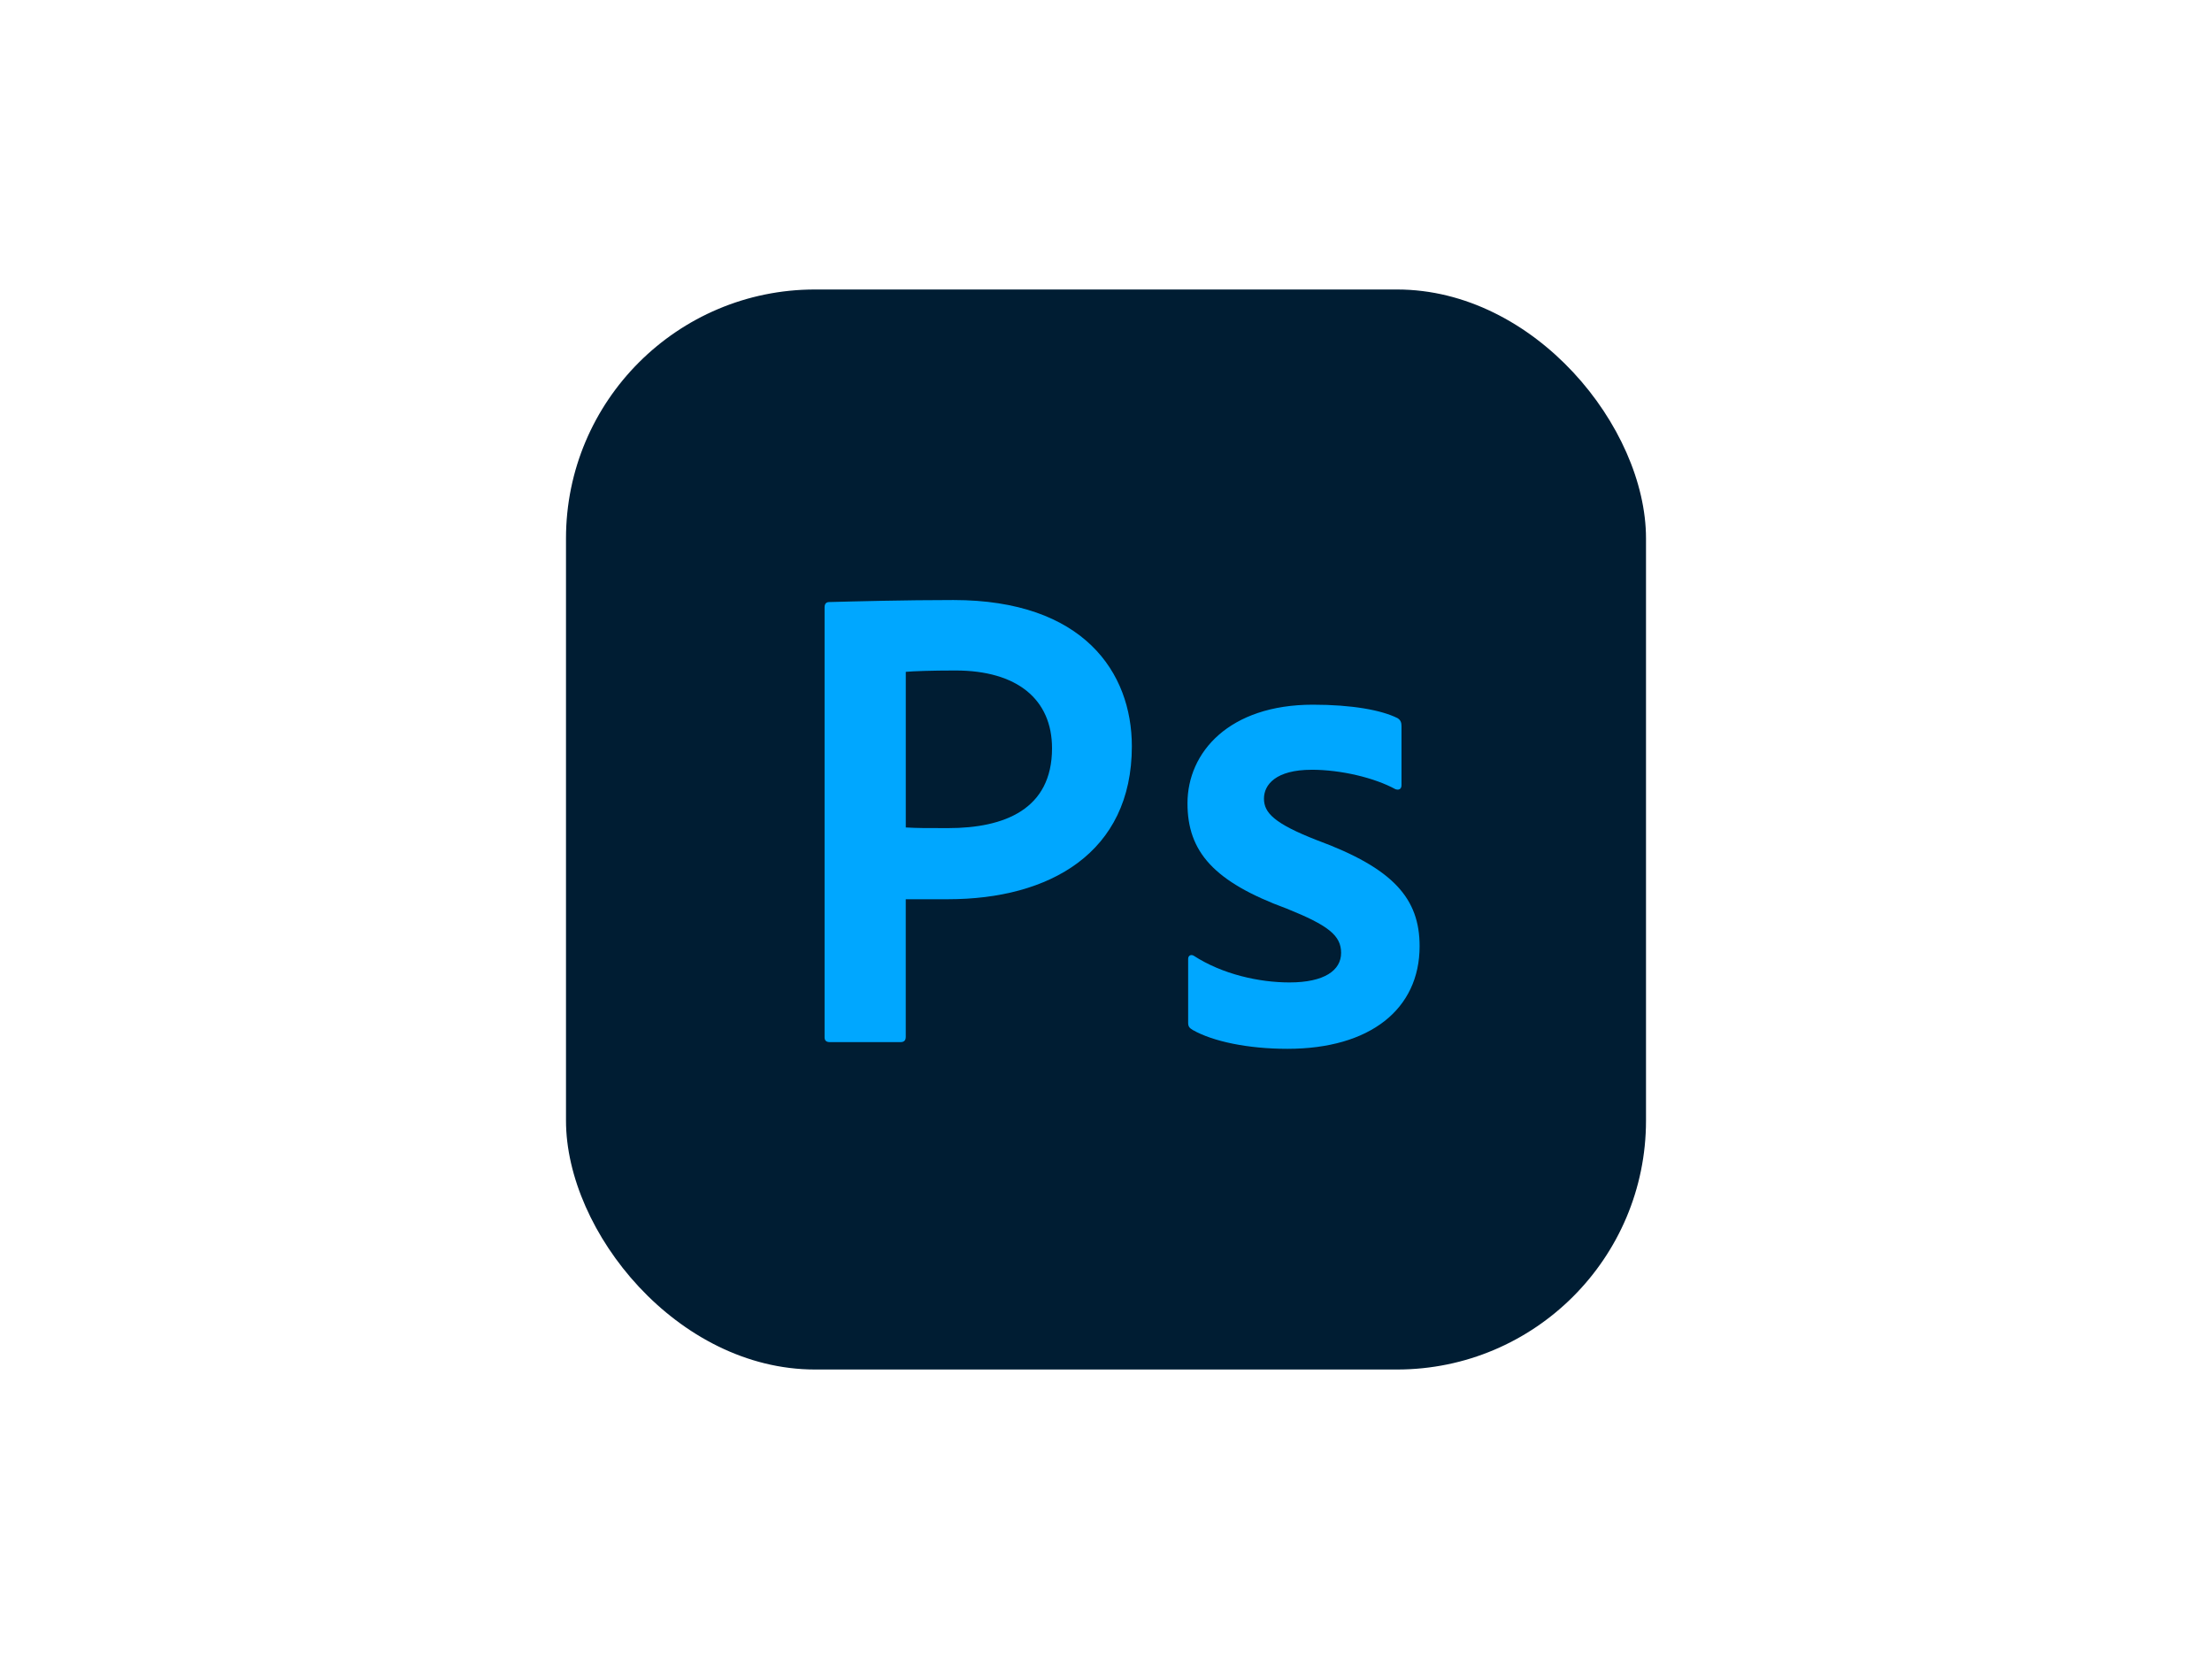
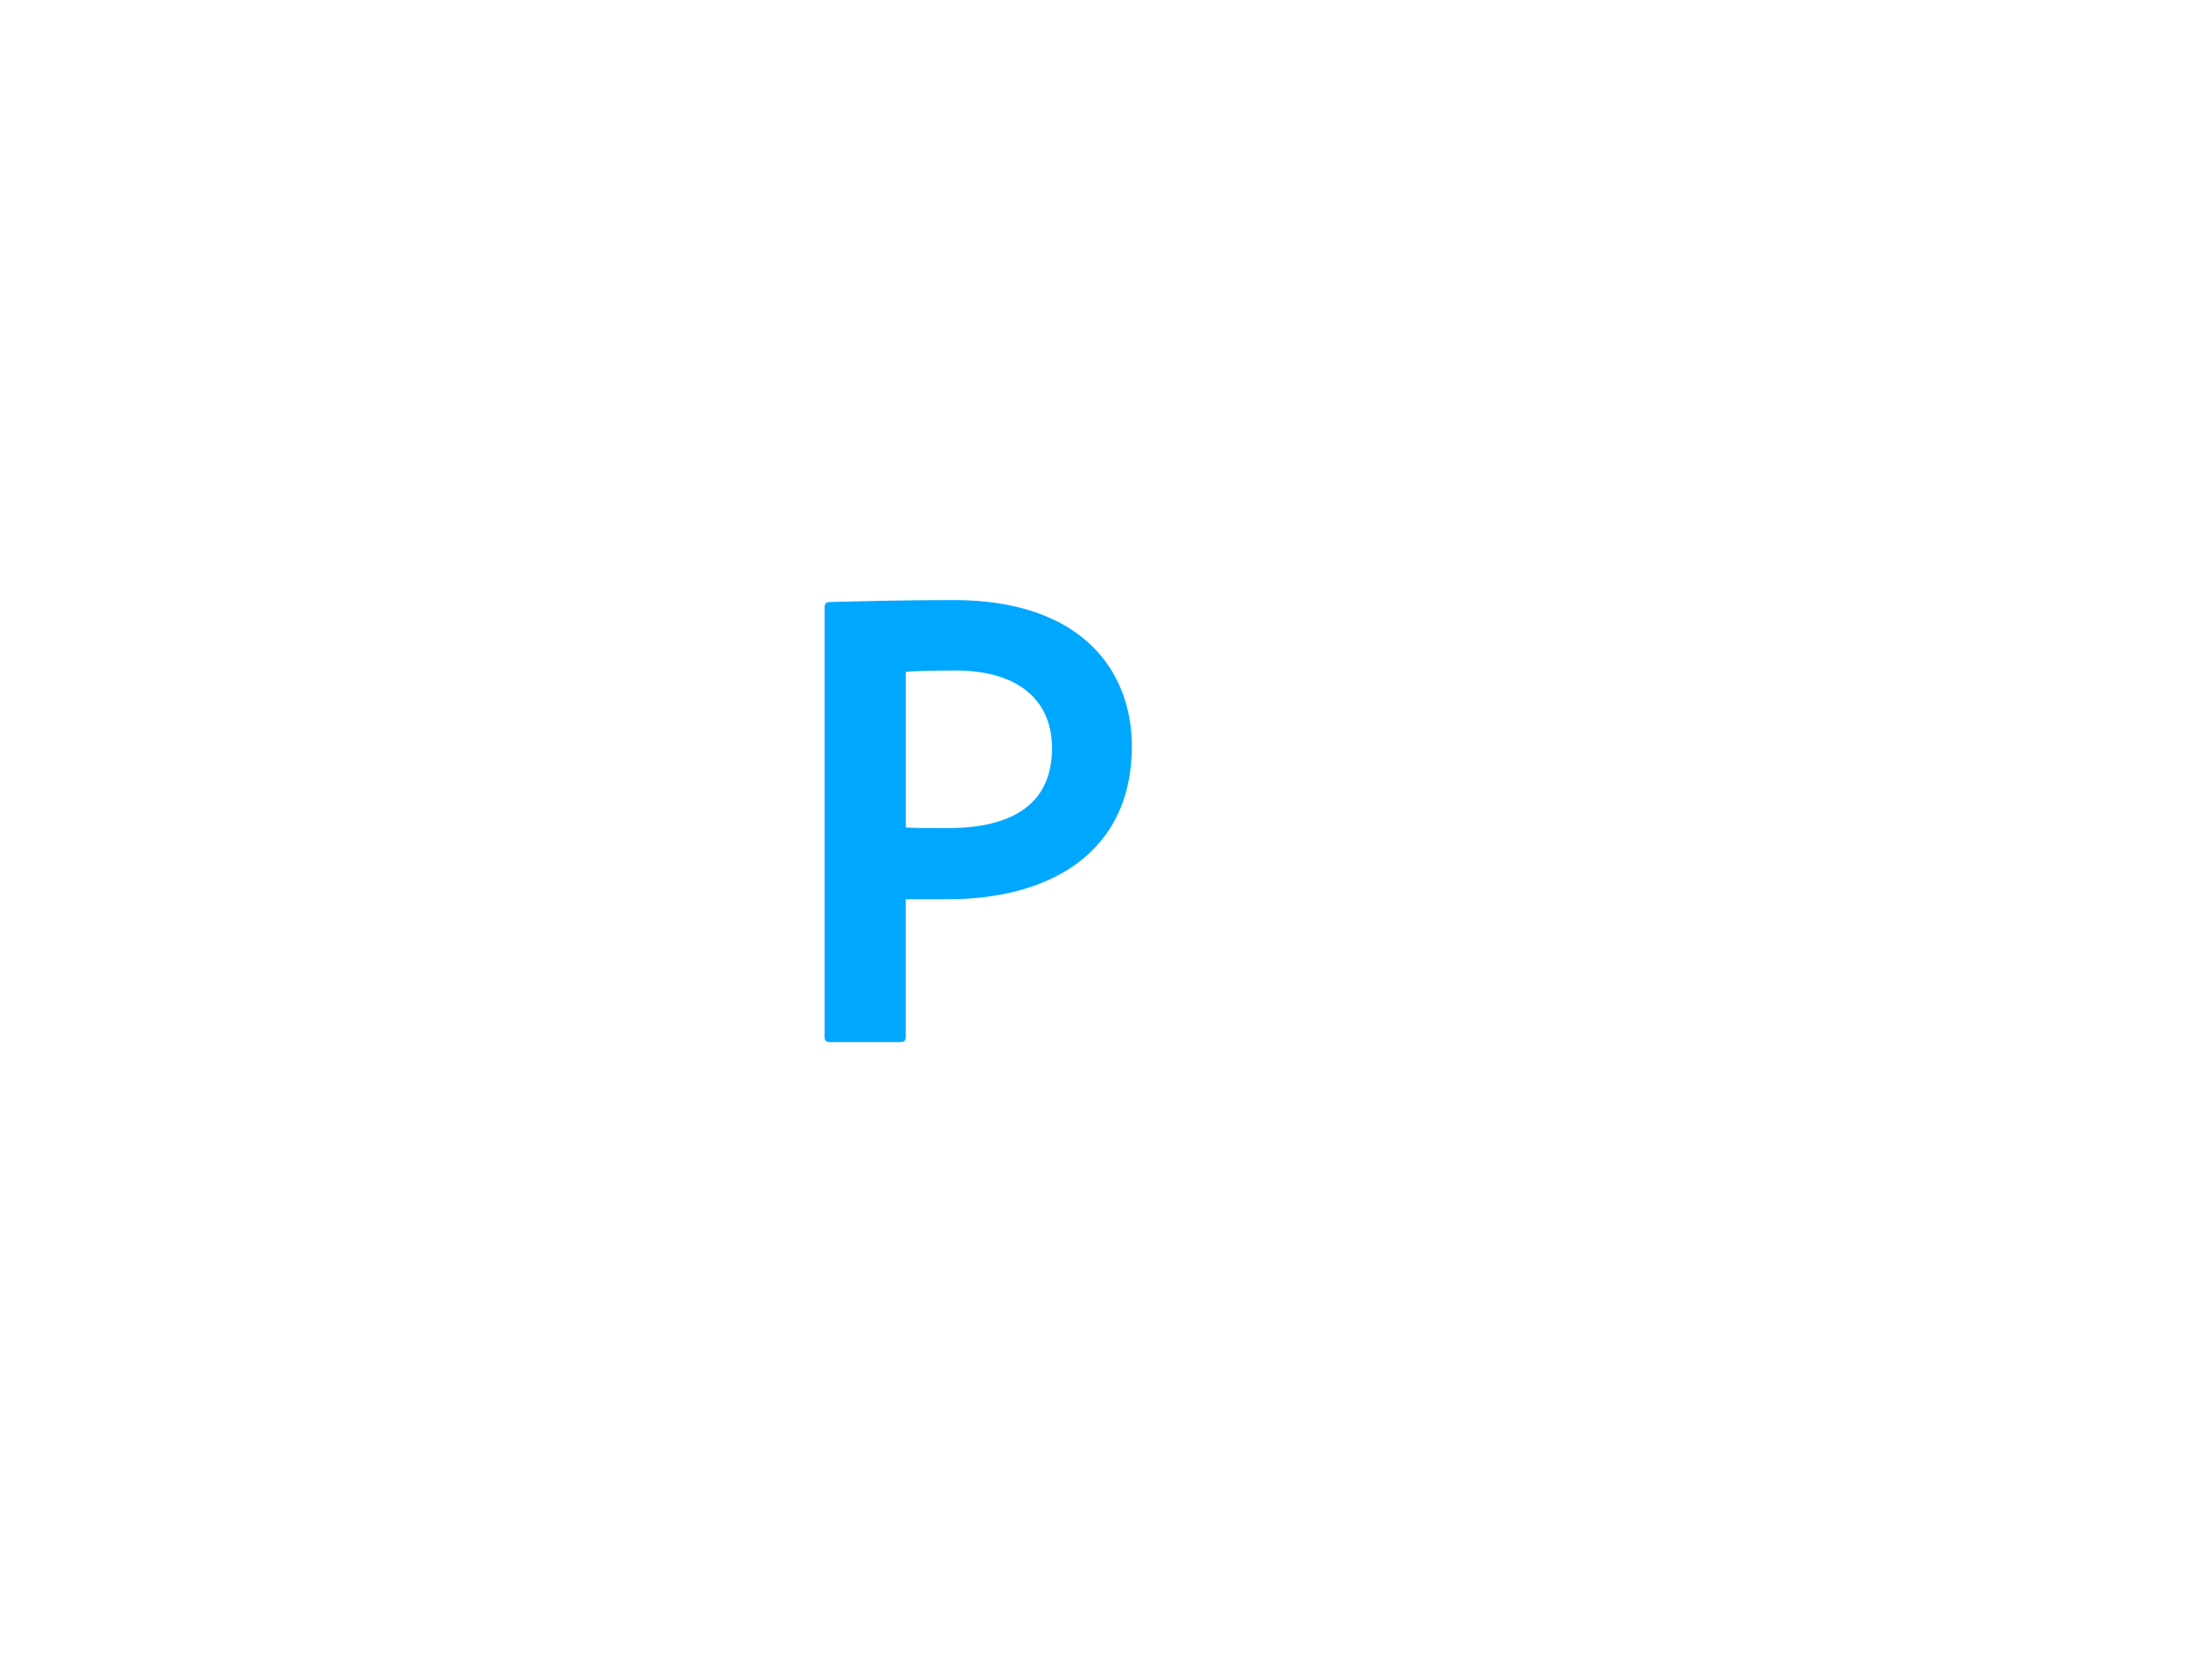
<svg xmlns="http://www.w3.org/2000/svg" id="Icons" viewBox="0 0 800 600">
  <defs>
    <style>.cls-1{fill:#001d33;}.cls-2{fill:#00a7ff;}</style>
  </defs>
  <g id="Ps">
-     <rect class="cls-1" x="204.7" y="104.7" width="390.6" height="390.6" rx="90.04" ry="90.04" />
    <path class="cls-2" d="m298.22,219.68c0-1.21.49-1.94,1.7-1.94,9.22-.24,27.17-.73,44.89-.73,47.07,0,64.54,26.2,64.54,52.89,0,38.58-29.84,55.32-66.48,55.32h-15.29v49.74c0,1.21-.49,1.94-1.94,1.94h-25.48c-1.21,0-1.94-.49-1.94-1.7v-155.52Zm29.36,79.58c4.12.24,7.28.24,15.29.24,20.38,0,37.61-6.79,37.61-28.87,0-17.71-12.62-28.14-34.94-28.14-8.49,0-15.29.24-17.95.49v56.29Z" />
-     <path class="cls-2" d="m474.36,278.4c-12.86,0-17.23,5.34-17.23,10.43s3.64,8.98,19.17,15.04c27.66,10.19,37.12,21.11,37.12,38.33,0,22.81-17.95,37.12-47.8,37.12-14.31,0-26.93-2.67-34.21-6.79-1.21-.73-1.7-1.21-1.7-2.67v-23.05c0-1.21.97-1.7,1.94-1.21,10.43,6.79,23.78,9.71,34.7,9.71,12.62,0,18.68-4.37,18.68-10.68s-4.61-9.95-19.65-16.01c-26.45-9.71-35.91-20.62-35.91-38.09,0-18.44,15.04-35.67,45.37-35.67,14.07,0,24.75,1.94,30.57,4.85,1.21.73,1.46,1.7,1.46,2.91v21.35c0,1.21-.73,1.94-2.18,1.46-7.52-4.12-19.65-7.04-30.33-7.04Z" />
  </g>
</svg>